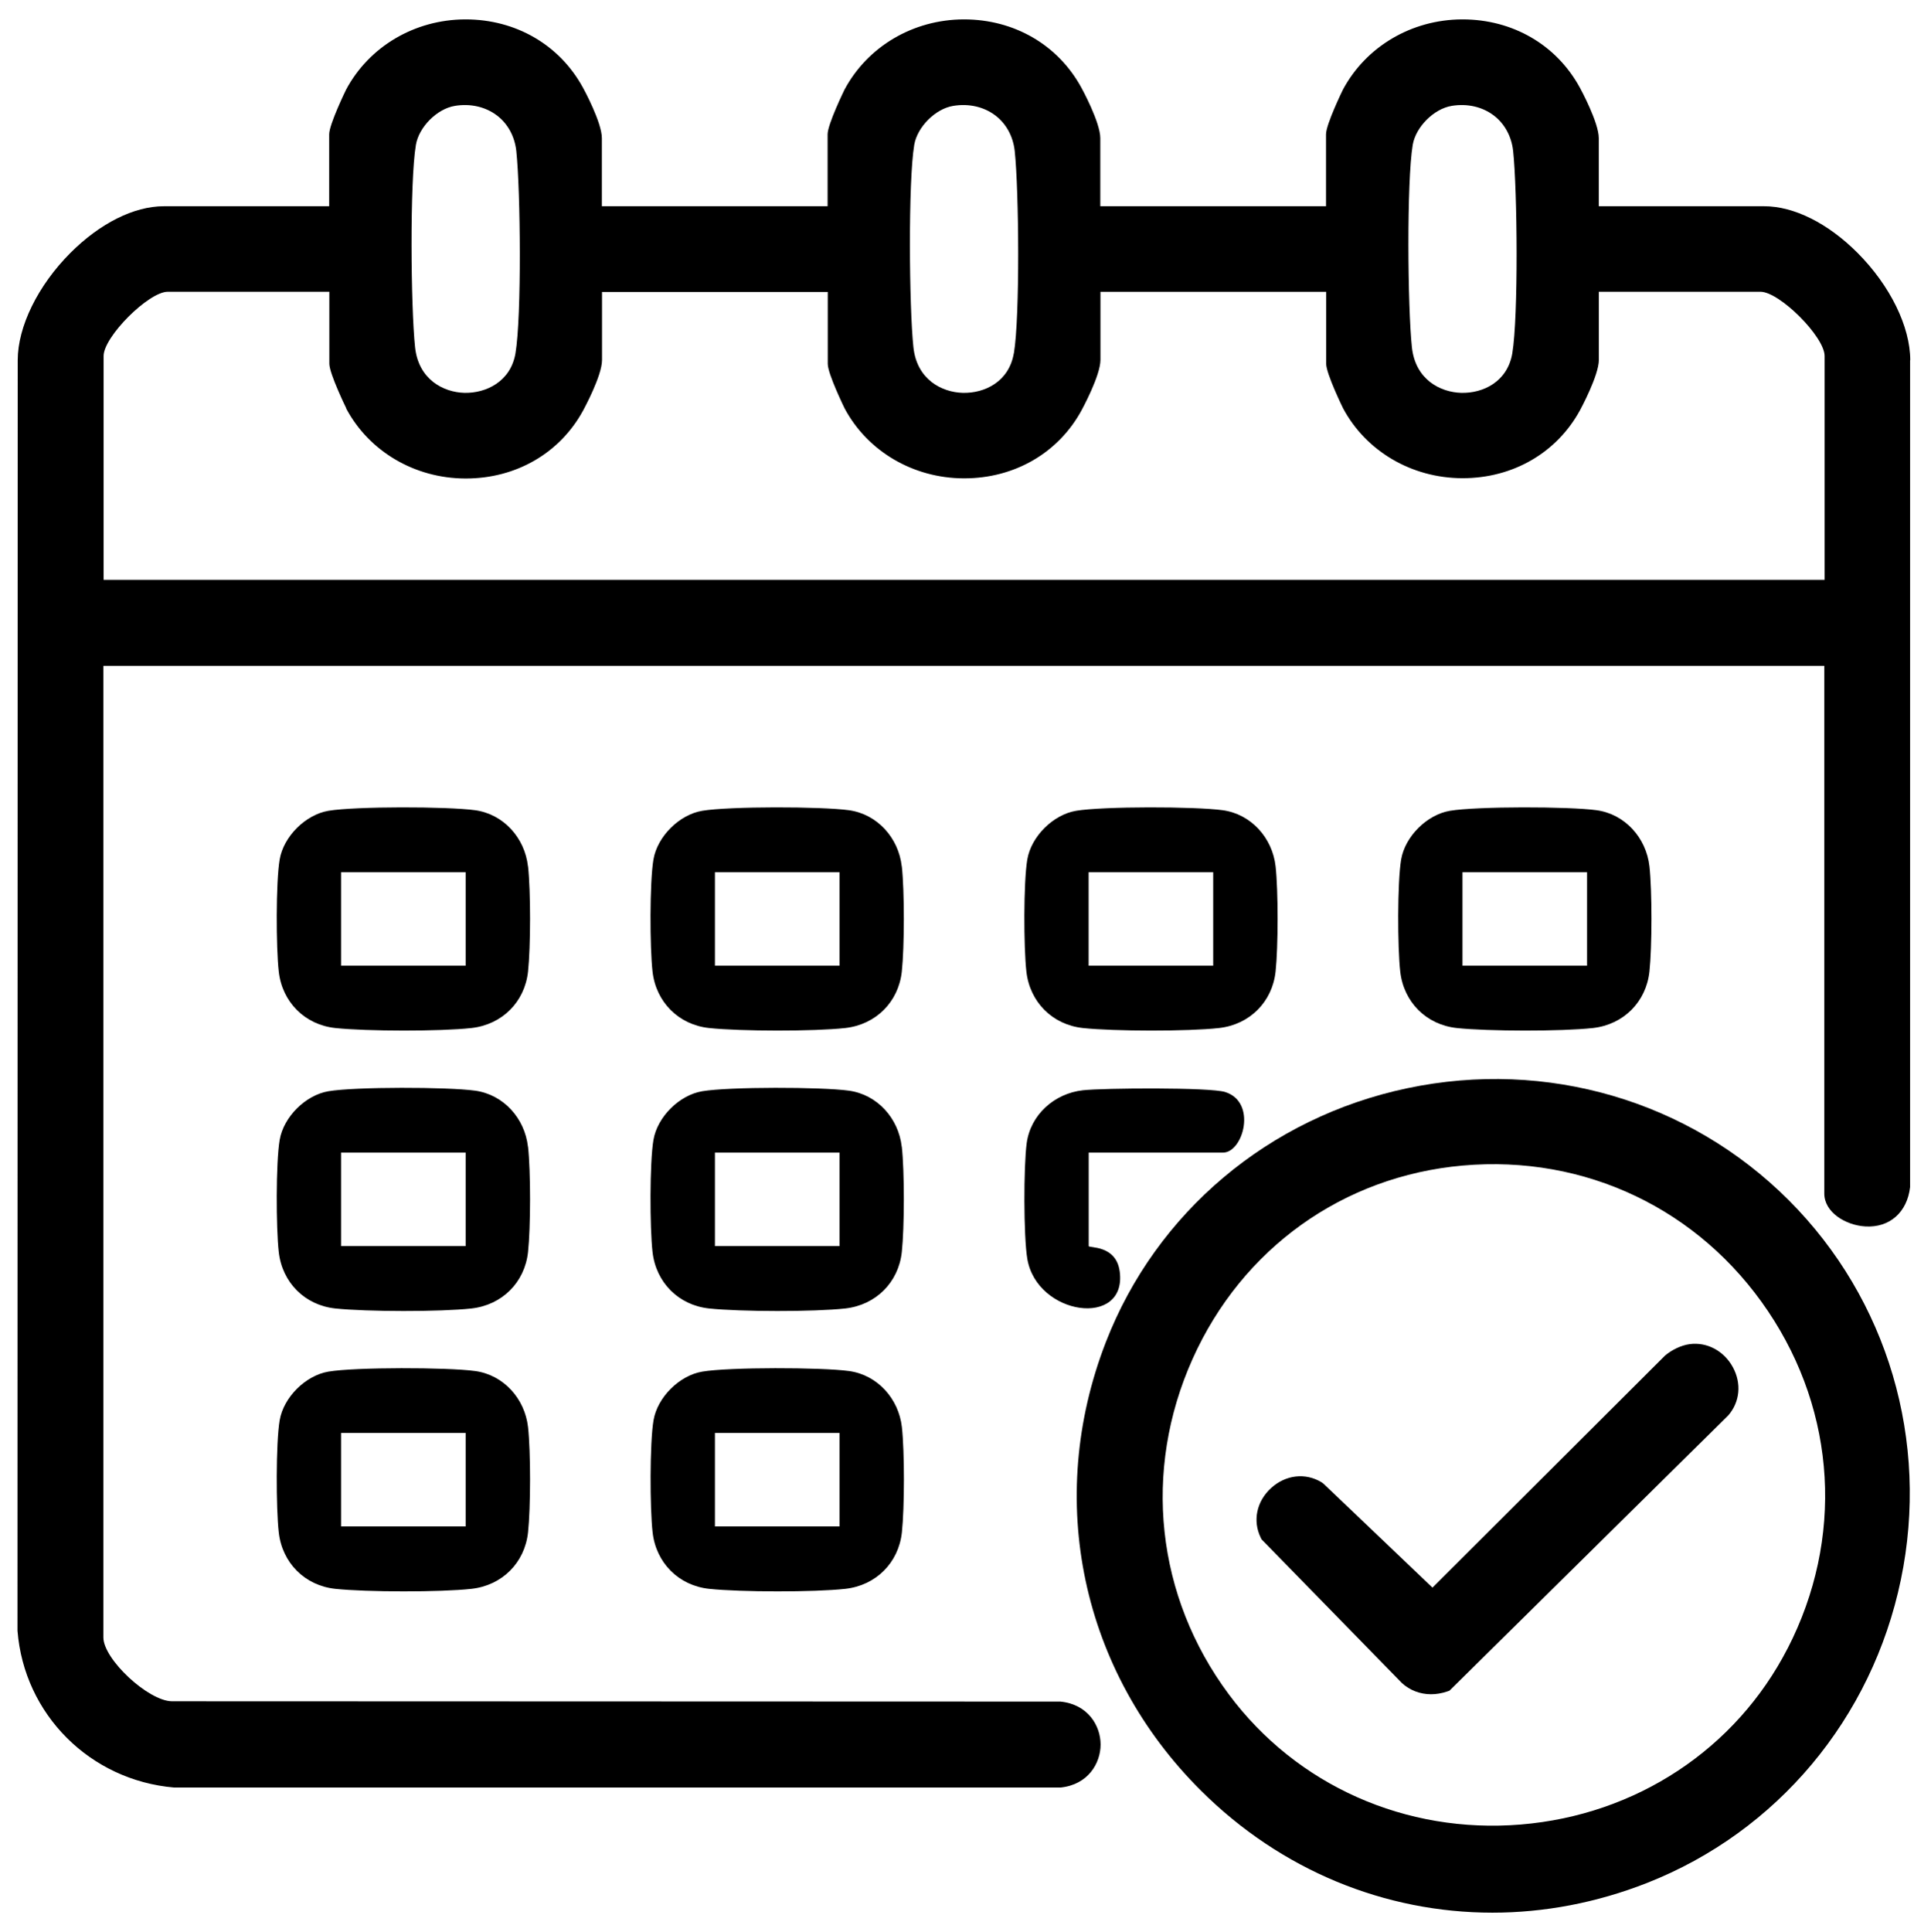
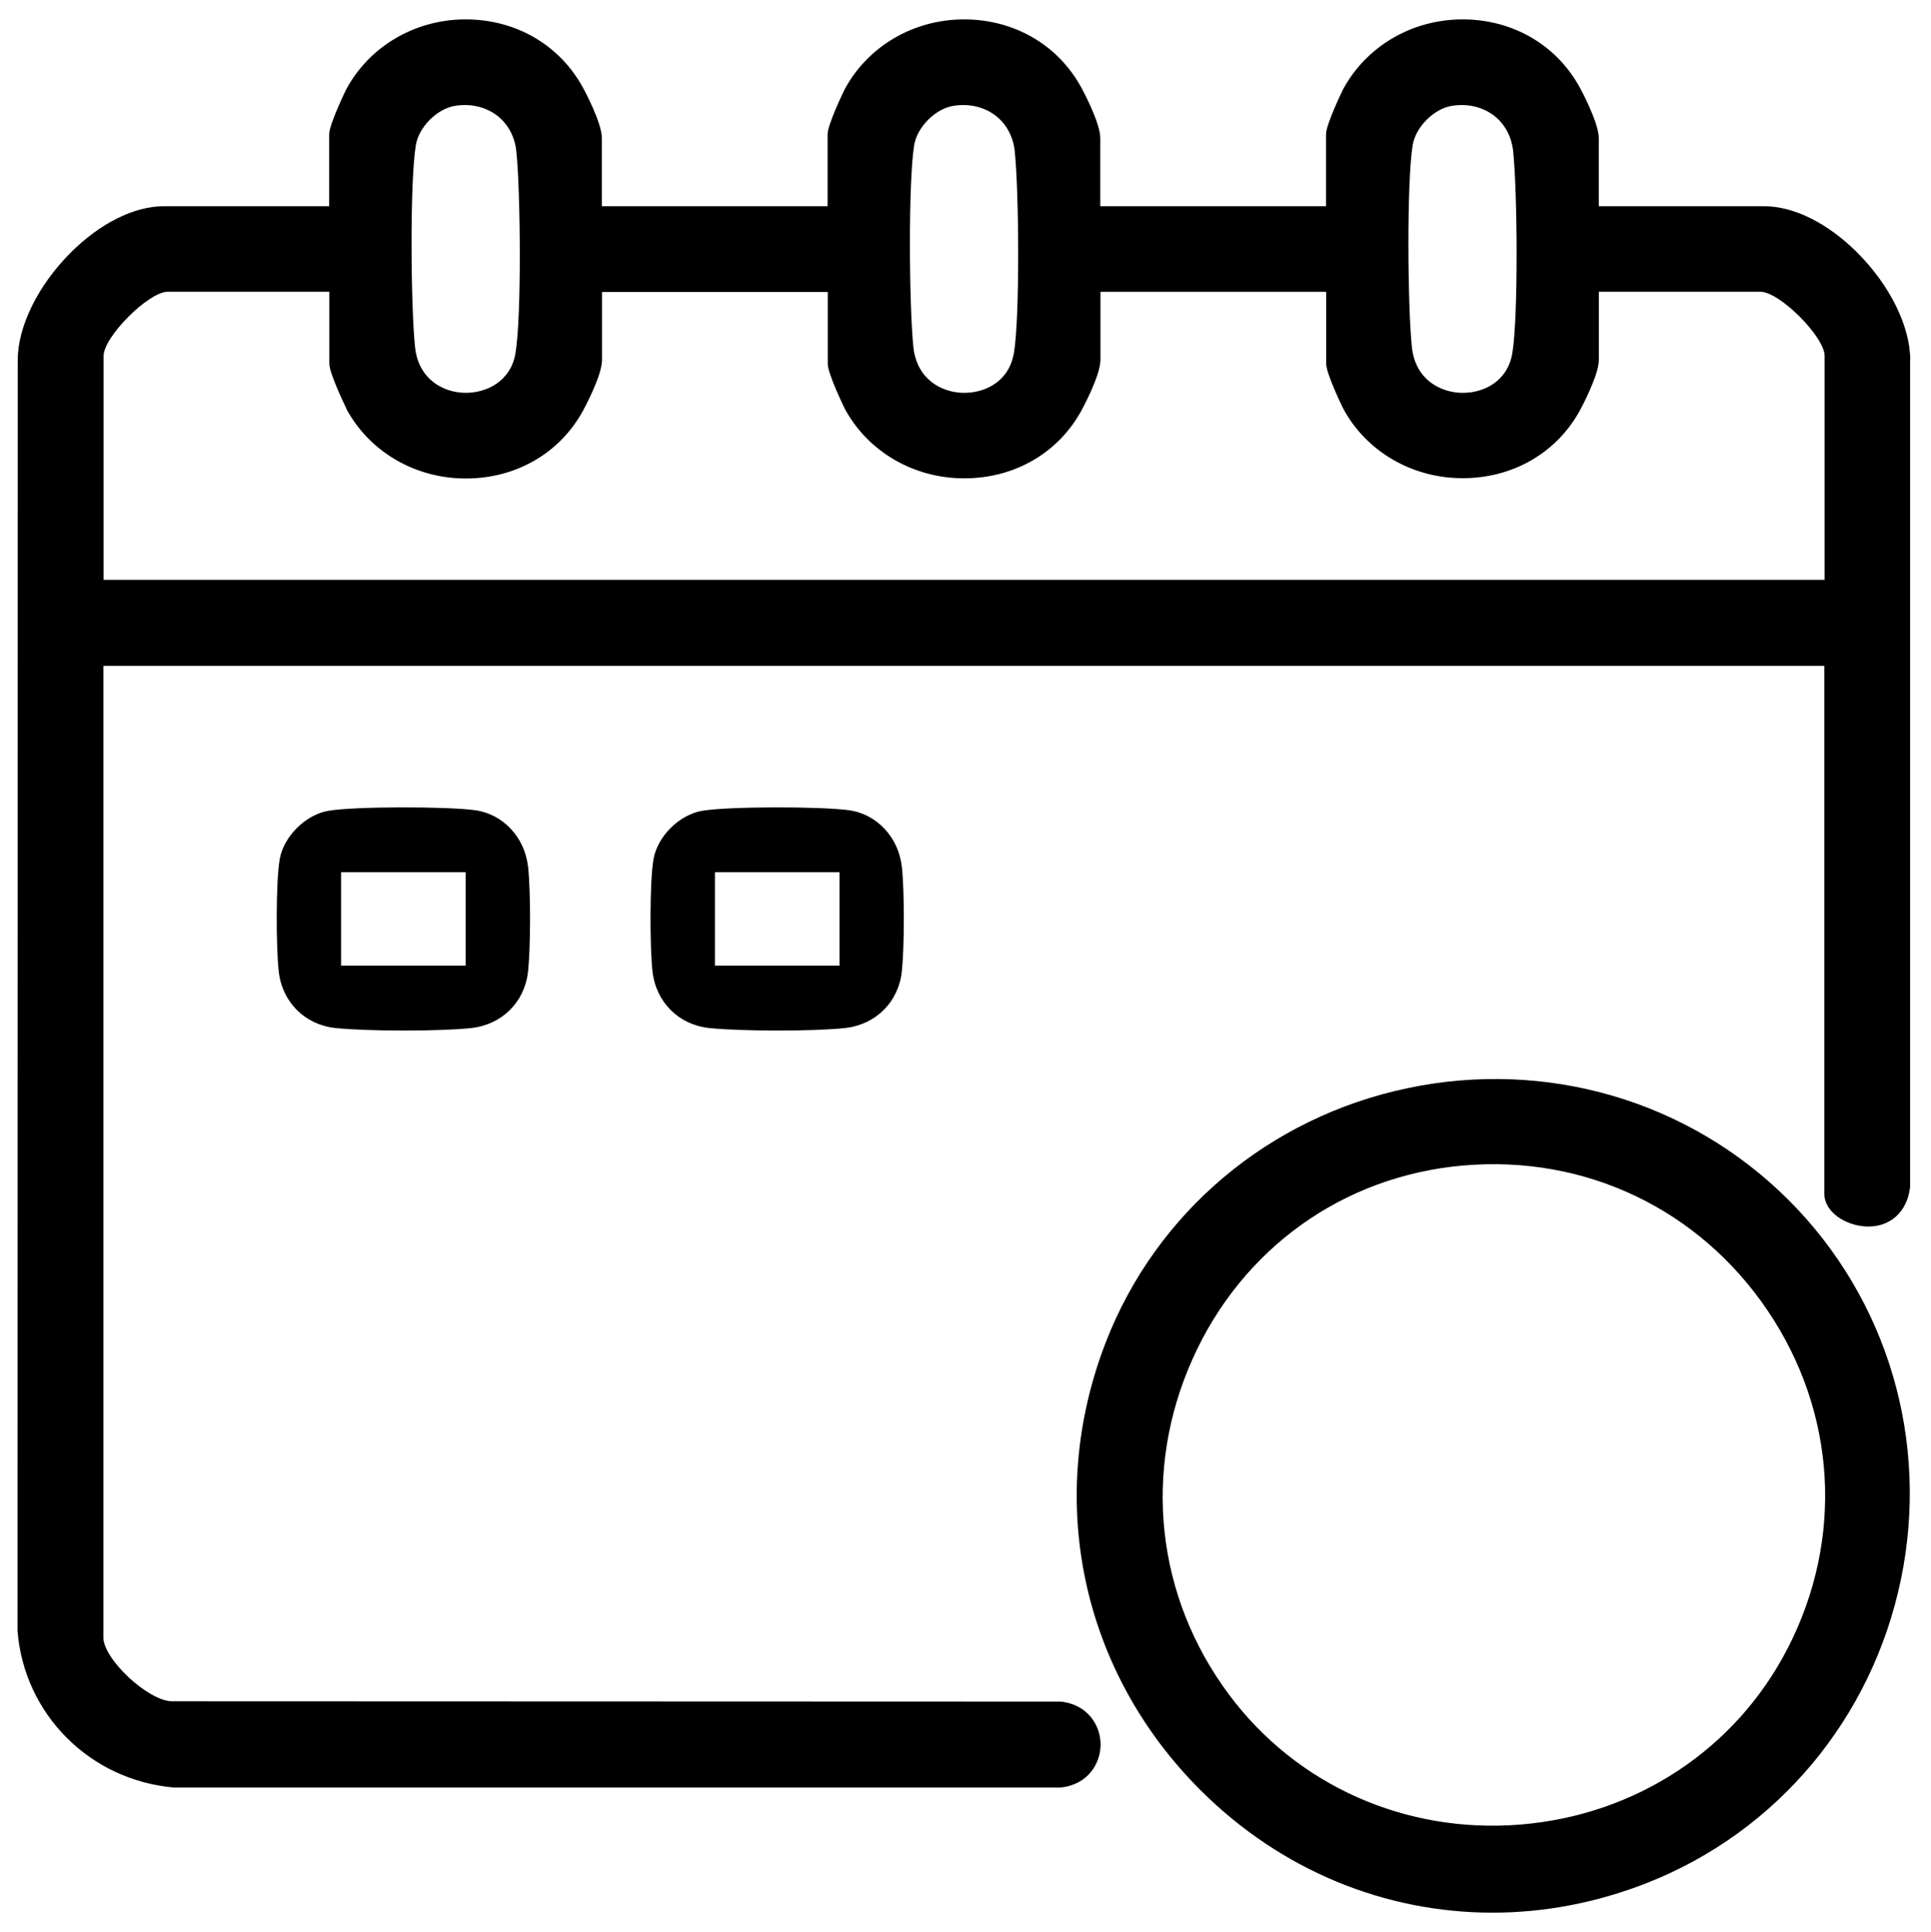
<svg xmlns="http://www.w3.org/2000/svg" viewBox="0 0 255 255.12">
  <path d="M252.26 47.56c0-4.43-2.66-9.86-6.96-14.17-3.91-3.92-8.4-6.16-12.33-6.16h-21.84v-8.99c0-2.06-2.39-6.48-2.5-6.67-3.08-5.65-8.87-9.01-15.49-9.01h-.08c-6.65.03-12.67 3.58-15.72 9.28-.02.04-2.23 4.57-2.23 5.89v9.5H145.3v-8.99c0-2.07-2.39-6.48-2.5-6.67-3.08-5.65-8.87-9.01-15.49-9.01h-.08c-6.65.03-12.67 3.58-15.71 9.28-.02.04-2.23 4.57-2.23 5.89v9.5H79.48v-8.99c0-2.07-2.39-6.48-2.5-6.67-3.08-5.65-8.87-9.01-15.49-9.01h-.08c-6.65.03-12.67 3.58-15.71 9.28-.02.04-2.23 4.57-2.23 5.89v9.5H21.63c-3.93 0-8.42 2.25-12.33 6.16C5 37.7 2.34 43.13 2.34 47.56L2.31 215.2v.12c.87 11.05 9.58 19.76 20.7 20.71h.13 116.75.15c3.64-.37 5.3-3.2 5.3-5.68s-1.66-5.31-5.3-5.67l-117.34-.04c-3.13-.04-9.05-5.56-9.05-8.43V87.92h227.26v69.67c0 2.49 2.82 4.2 5.42 4.35 3.19.19 5.52-1.85 5.91-5.19v-.09-109.1zM45.72 53.95c3.03 5.67 9.06 9.21 15.72 9.23h.08c6.63 0 12.42-3.35 15.48-8.97.1-.19 2.5-4.59 2.5-6.67v-8.99h29.81v9.5c0 1.32 2.21 5.84 2.23 5.88 3.03 5.67 9.06 9.21 15.72 9.23h.08c6.63 0 12.42-3.35 15.48-8.97.1-.19 2.5-4.59 2.5-6.67v-8.99h29.81v9.5c0 1.32 2.21 5.84 2.23 5.88 3.03 5.67 9.06 9.21 15.72 9.23h.08c6.63 0 12.42-3.35 15.49-8.97.1-.19 2.49-4.6 2.49-6.66v-8.99h21.33c2.53 0 8.48 5.94 8.48 8.48v29.56H13.68V47c0-2.53 5.94-8.48 8.48-8.48h21.33v9.5c0 1.32 2.21 5.84 2.23 5.88zM191.7 13.98c2.08-.34 4.05.12 5.57 1.27 1.43 1.09 2.34 2.76 2.55 4.69.56 5.26.7 21.85-.11 26.71-.63 3.73-3.82 5.3-6.76 5.22-2.71-.08-6.04-1.71-6.5-6.03-.56-5.26-.7-21.85.11-26.71.4-2.37 2.8-4.77 5.15-5.15zm-57.82 32.67c-.63 3.73-3.82 5.3-6.76 5.22-2.71-.08-6.04-1.71-6.5-6.03-.56-5.26-.7-21.85.11-26.71.4-2.37 2.8-4.77 5.15-5.15 2.08-.34 4.05.12 5.57 1.27 1.43 1.09 2.34 2.76 2.55 4.69.56 5.26.7 21.85-.11 26.71zM60.06 13.98c2.08-.34 4.05.12 5.57 1.27 1.43 1.09 2.34 2.76 2.55 4.69.56 5.26.71 21.85-.11 26.71-.63 3.73-3.88 5.29-6.76 5.22-2.71-.08-6.04-1.71-6.5-6.03-.56-5.26-.71-21.85.11-26.71.4-2.37 2.8-4.77 5.15-5.15zm125.78 129.71c-18.27 3.85-33.15 16.38-39.8 33.51-8.07 20.8-3.26 43.5 12.56 59.24 10.61 10.56 24.34 16.11 38.49 16.11 6.8 0 13.71-1.29 20.4-3.92 17.19-6.76 29.72-21.73 33.53-40.04 3.81-18.3-1.73-37.04-14.81-50.12-13.13-13.13-31.96-18.66-50.37-14.78zm50.23 73.96c-6.84 13.31-20.01 22-35.23 23.26-15.2 1.26-29.63-5.17-38.56-17.18-9.63-12.95-11.42-29.51-4.79-44.3 6.54-14.59 19.87-24.13 35.67-25.53 16.18-1.43 31.25 5.75 40.32 19.23 9.05 13.45 10.01 30.1 2.59 44.53zM69.72 114.39c-.42-3.76-3.23-6.9-6.99-7.41-3.64-.5-15.83-.52-19.37.08-3 .51-5.91 3.37-6.43 6.43-.51 3.01-.48 11.66-.12 14.79.45 4.03 3.44 7.03 7.46 7.46 4.12.44 13.9.46 18 0 4.03-.45 7.03-3.44 7.46-7.46.35-3.24.36-10.66 0-13.89zm-8.23 13.12H45.04v-12.34h16.45v12.34zm57.59-13.12c-.42-3.76-3.23-6.9-6.99-7.41-3.64-.5-15.83-.52-19.37.08-3.01.51-5.91 3.37-6.43 6.43-.51 3.01-.48 11.66-.12 14.79.45 4.03 3.44 7.03 7.46 7.46 4.12.44 13.9.46 18 0 4.03-.45 7.03-3.44 7.46-7.46.35-3.24.36-10.66 0-13.89zm-8.22 13.12H94.41v-12.34h16.45v12.34z" />
  <use href="#B" />
  <use href="#B" x="49.37" />
-   <path d="M69.72 151.42c-.42-3.76-3.23-6.9-6.99-7.41-3.64-.5-15.83-.52-19.37.08-3 .51-5.91 3.37-6.43 6.43-.51 3.01-.48 11.66-.12 14.79.45 4.03 3.44 7.03 7.46 7.46 4.12.44 13.9.46 18 0 4.03-.45 7.03-3.44 7.46-7.46.35-3.24.36-10.66 0-13.89zm-8.23 13.11H45.04v-12.34h16.45v12.34zm57.59-13.11c-.42-3.76-3.23-6.9-6.99-7.41-3.64-.5-15.83-.52-19.37.08-3.01.51-5.91 3.37-6.43 6.43-.51 3.01-.48 11.66-.12 14.79.45 4.03 3.44 7.03 7.46 7.46 4.12.44 13.9.46 18 0 4.03-.45 7.03-3.44 7.46-7.46.35-3.24.36-10.66 0-13.89zm-8.22 13.11H94.41v-12.34h16.45v12.34zm-48.13 16.5c-3.64-.5-15.83-.52-19.37.08-3 .51-5.91 3.37-6.43 6.43-.51 3.01-.48 11.66-.12 14.79.45 4.03 3.44 7.03 7.46 7.46 4.12.44 13.9.46 18 0 4.03-.45 7.03-3.44 7.46-7.46.35-3.24.36-10.66 0-13.89-.42-3.76-3.23-6.9-6.99-7.41zm-1.24 20.52H45.04v-12.34h16.45v12.34zm50.61-20.52c-3.64-.5-15.83-.52-19.37.08-3.01.51-5.91 3.37-6.43 6.43-.51 3.01-.48 11.66-.12 14.79.45 4.03 3.44 7.03 7.46 7.46 4.12.44 13.9.46 18 0 4.03-.45 7.03-3.44 7.46-7.46.35-3.24.36-10.66 0-13.89-.42-3.76-3.23-6.9-6.99-7.41zm-1.24 20.52H94.41v-12.34h16.45v12.34zm37.01-33.63c-.46-3.59-4.1-3.1-4.1-3.39v-12.34h17.74c2.67 0 4.52-6.67.28-8-2.04-.64-16.09-.53-18.8-.23-3.75.42-6.9 3.22-7.41 6.99-.41 3.04-.42 12.28.08 15.26 1.27 7.53 13.16 9.16 12.21 1.71zm75.27 9.56c-1.1.15-2.33.72-3.28 1.53l-30.69 30.62-14.38-13.71-.27-.2c-2.13-1.29-4.75-.99-6.67.77s-2.45 4.33-1.36 6.55l.11.22 18.53 18.97c1.06.97 2.42 1.48 3.85 1.48.69 0 1.39-.12 2.09-.35l.34-.12 36.74-36.27.09-.09c1.53-1.78 1.76-4.21.6-6.35-1.17-2.15-3.4-3.35-5.7-3.05z" />
  <defs>
-     <path id="B" d="M142.99 135.74c4.12.44 13.9.46 18 0 4.03-.45 7.03-3.44 7.46-7.46.35-3.24.36-10.66 0-13.89-.42-3.76-3.23-6.9-6.99-7.41-3.64-.5-15.83-.52-19.37.08-3.01.51-5.91 3.37-6.43 6.43-.51 3.01-.48 11.66-.12 14.79.45 4.03 3.44 7.03 7.46 7.46zm.77-20.57h16.45v12.34h-16.45v-12.34z" />
-   </defs>
+     </defs>
</svg>